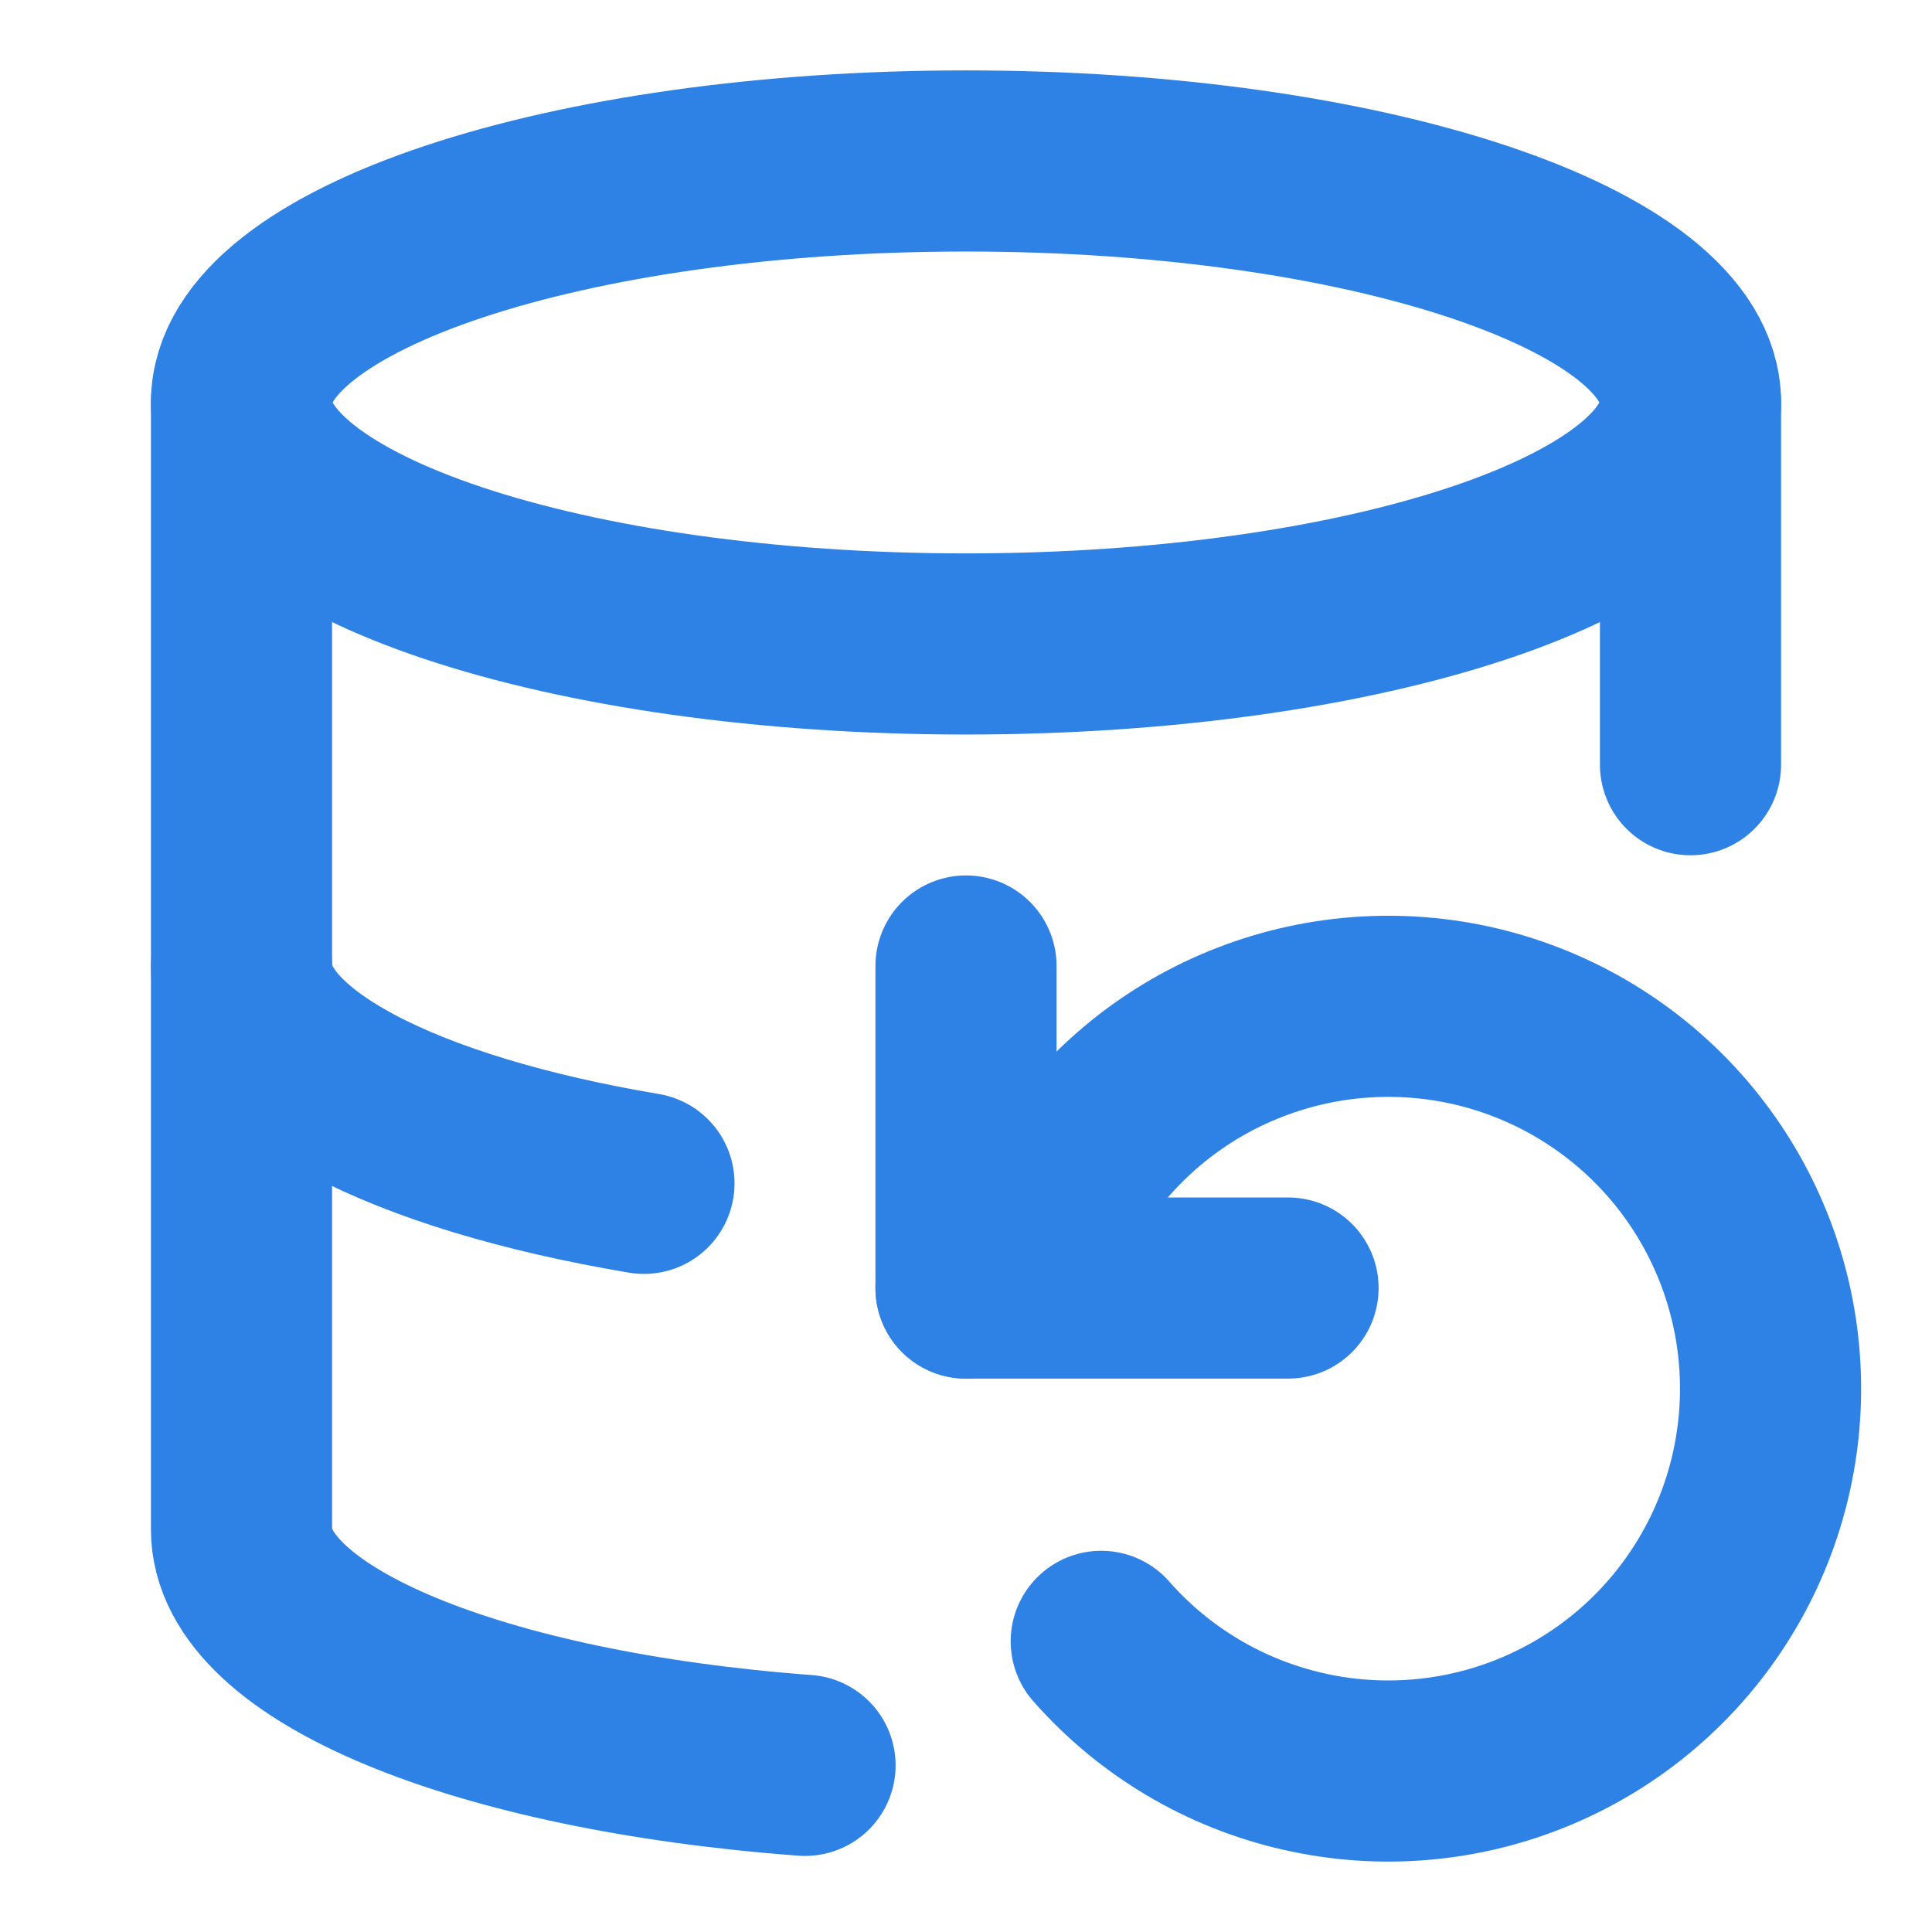
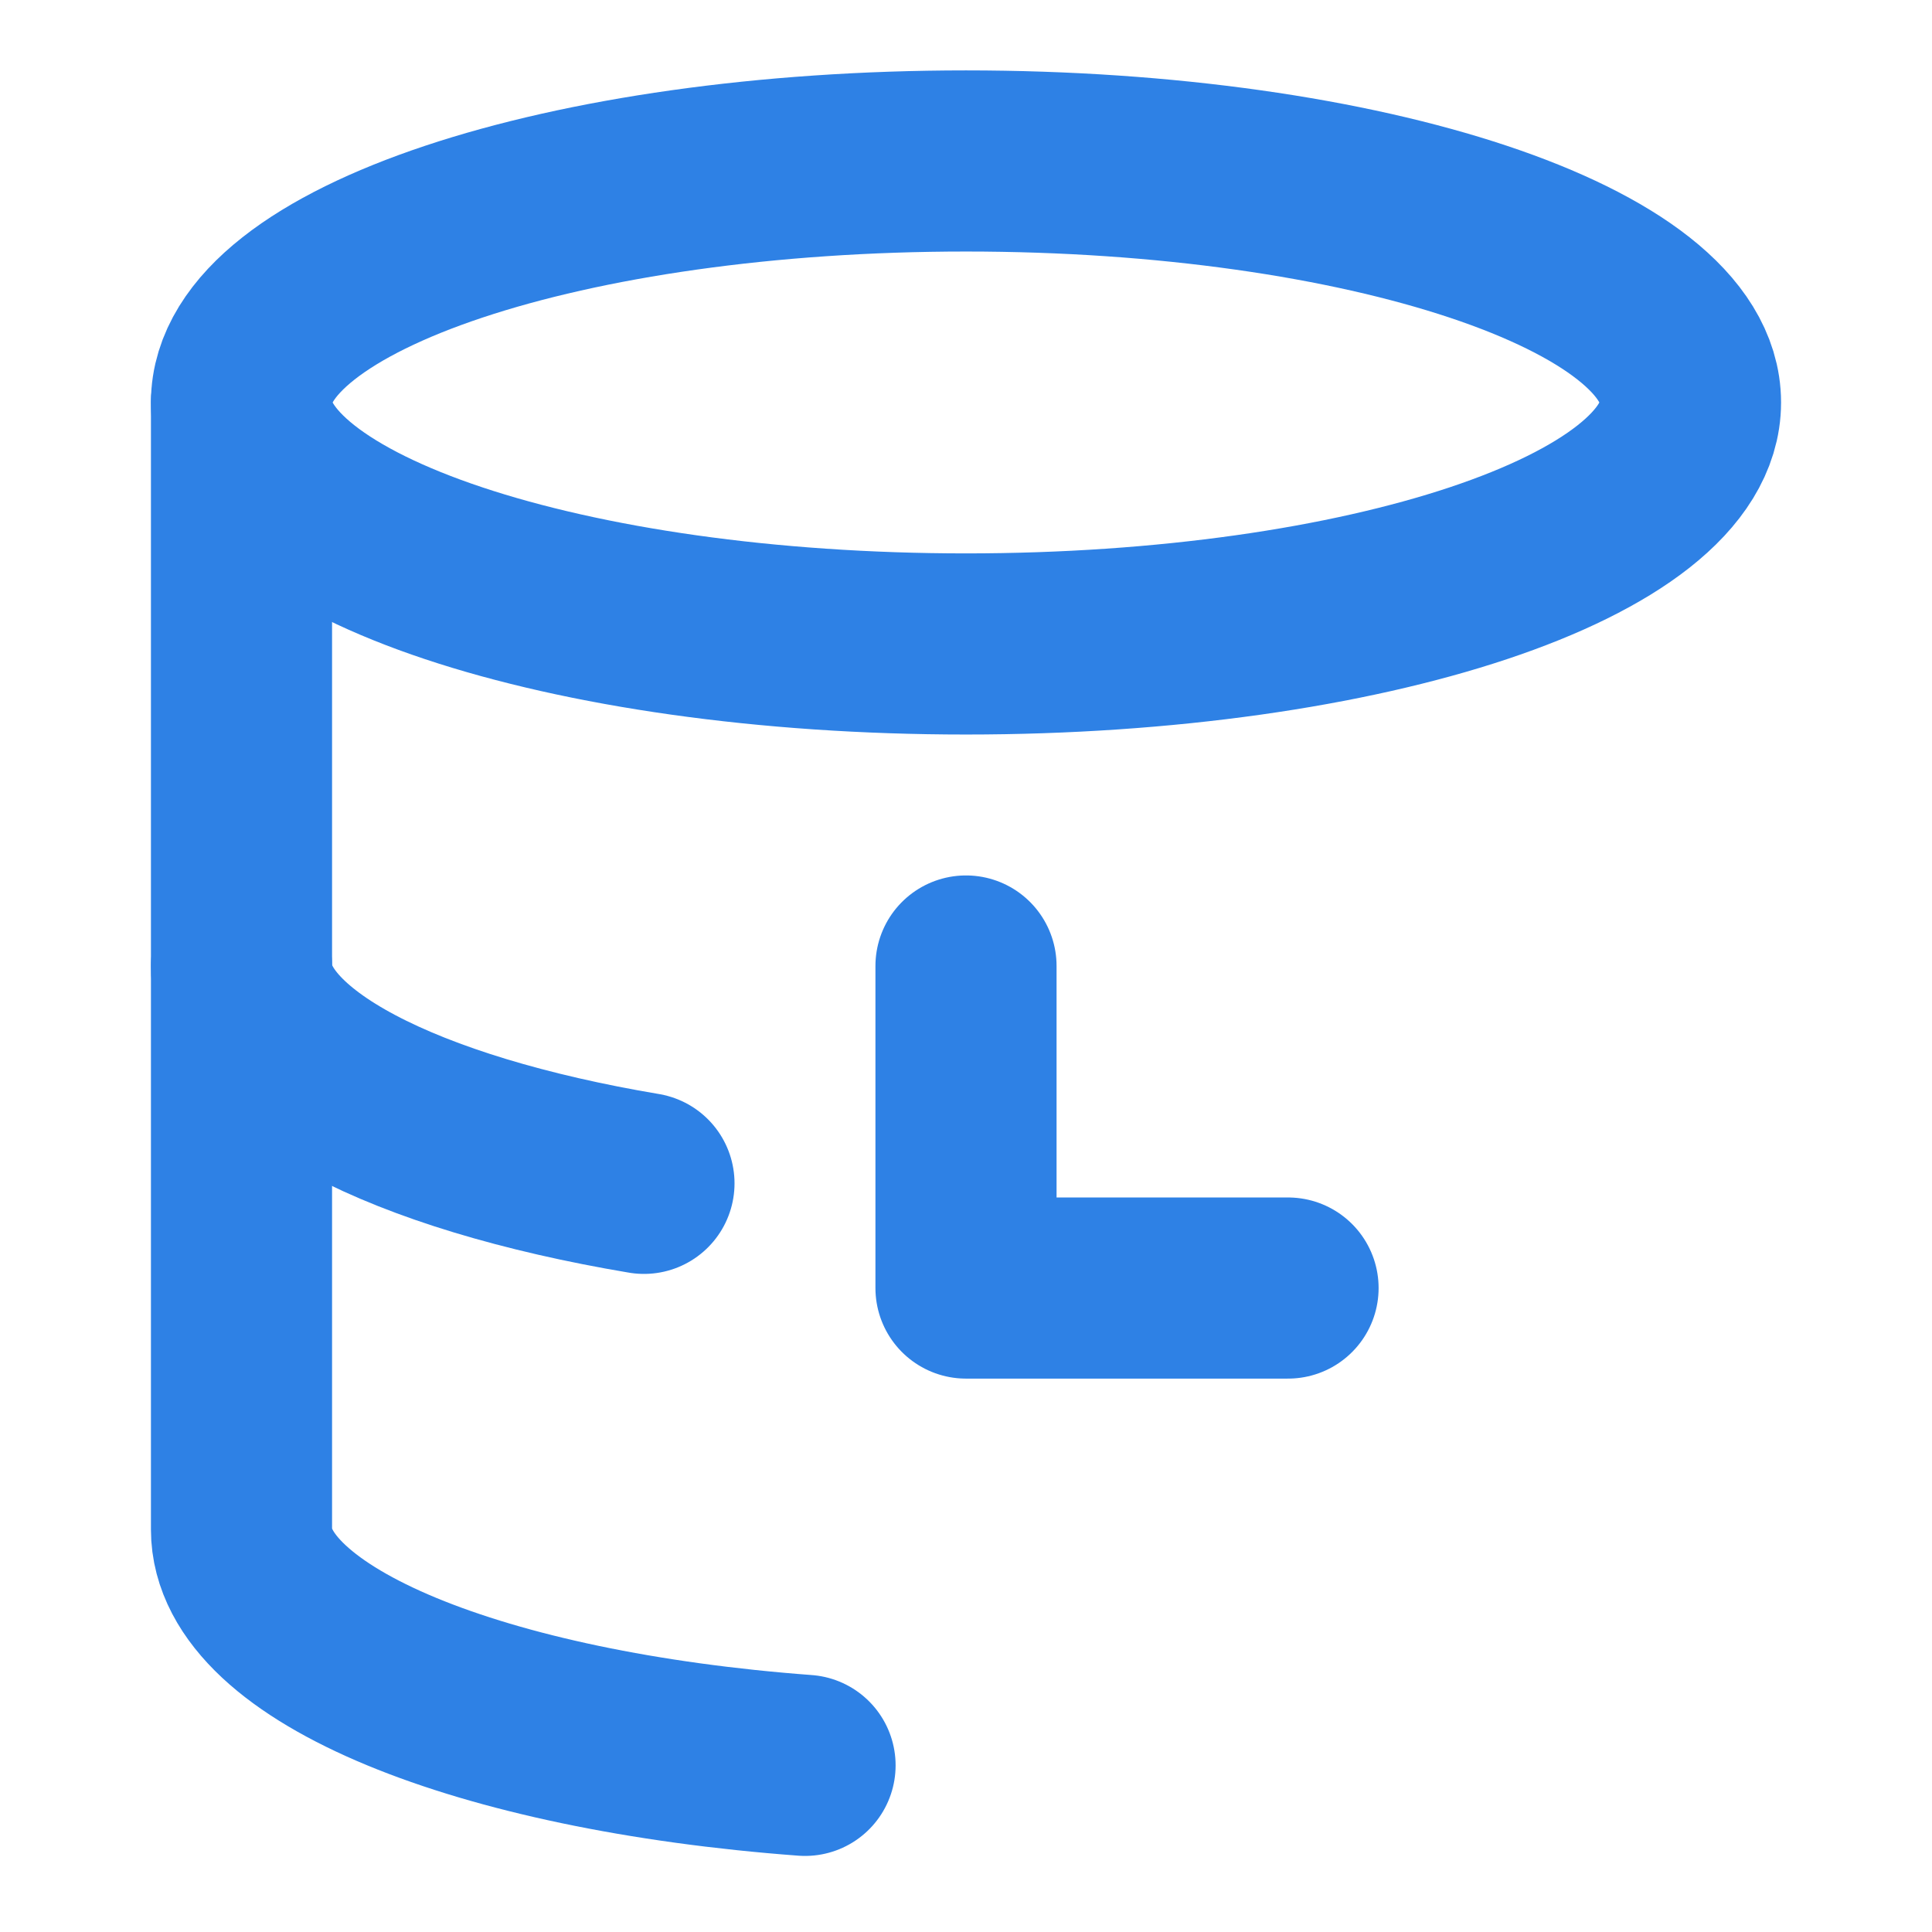
<svg xmlns="http://www.w3.org/2000/svg" width="16" height="16" viewBox="0 0 16 16" fill="none">
-   <path d="M8 5.333C11.314 5.333 14 4.438 14 3.333C14 2.229 11.314 1.333 8 1.333C4.686 1.333 2 2.229 2 3.333C2 4.438 4.686 5.333 8 5.333Z" stroke="#2E81E5" stroke-width="1.5" stroke-linecap="round" stroke-linejoin="round" />
+   <path d="M8 5.333C11.314 5.333 14 4.438 14 3.333C14 2.229 11.314 1.333 8 1.333C4.686 1.333 2 2.229 2 3.333C2 4.438 4.686 5.333 8 5.333" stroke="#2E81E5" stroke-width="1.5" stroke-linecap="round" stroke-linejoin="round" />
  <path d="M2 8C2 8.787 3.353 9.467 5.333 9.8" stroke="#2E81E5" stroke-width="1.5" stroke-linecap="round" stroke-linejoin="round" />
-   <path d="M14 3.333V6.333" stroke="#2E81E5" stroke-width="1.5" stroke-linecap="round" stroke-linejoin="round" />
-   <path d="M8 10.667L8.847 9.767C9.21 9.212 9.737 8.785 10.355 8.547C10.973 8.308 11.651 8.269 12.292 8.435C12.934 8.602 13.507 8.966 13.931 9.475C14.354 9.984 14.608 10.614 14.655 11.275C14.702 11.936 14.541 12.595 14.194 13.159C13.847 13.724 13.331 14.165 12.72 14.421C12.109 14.677 11.432 14.735 10.787 14.586C10.141 14.438 9.558 14.091 9.12 13.593" stroke="#2E81E5" stroke-width="1.5" stroke-linecap="round" stroke-linejoin="round" />
  <path d="M8 8V10.667H10.667" stroke="#2E81E5" stroke-width="1.5" stroke-linecap="round" stroke-linejoin="round" />
  <path d="M2 3.333V12.667C2 13.62 3.98 14.42 6.667 14.62" stroke="#2E81E5" stroke-width="1.5" stroke-linecap="round" stroke-linejoin="round" />
</svg>